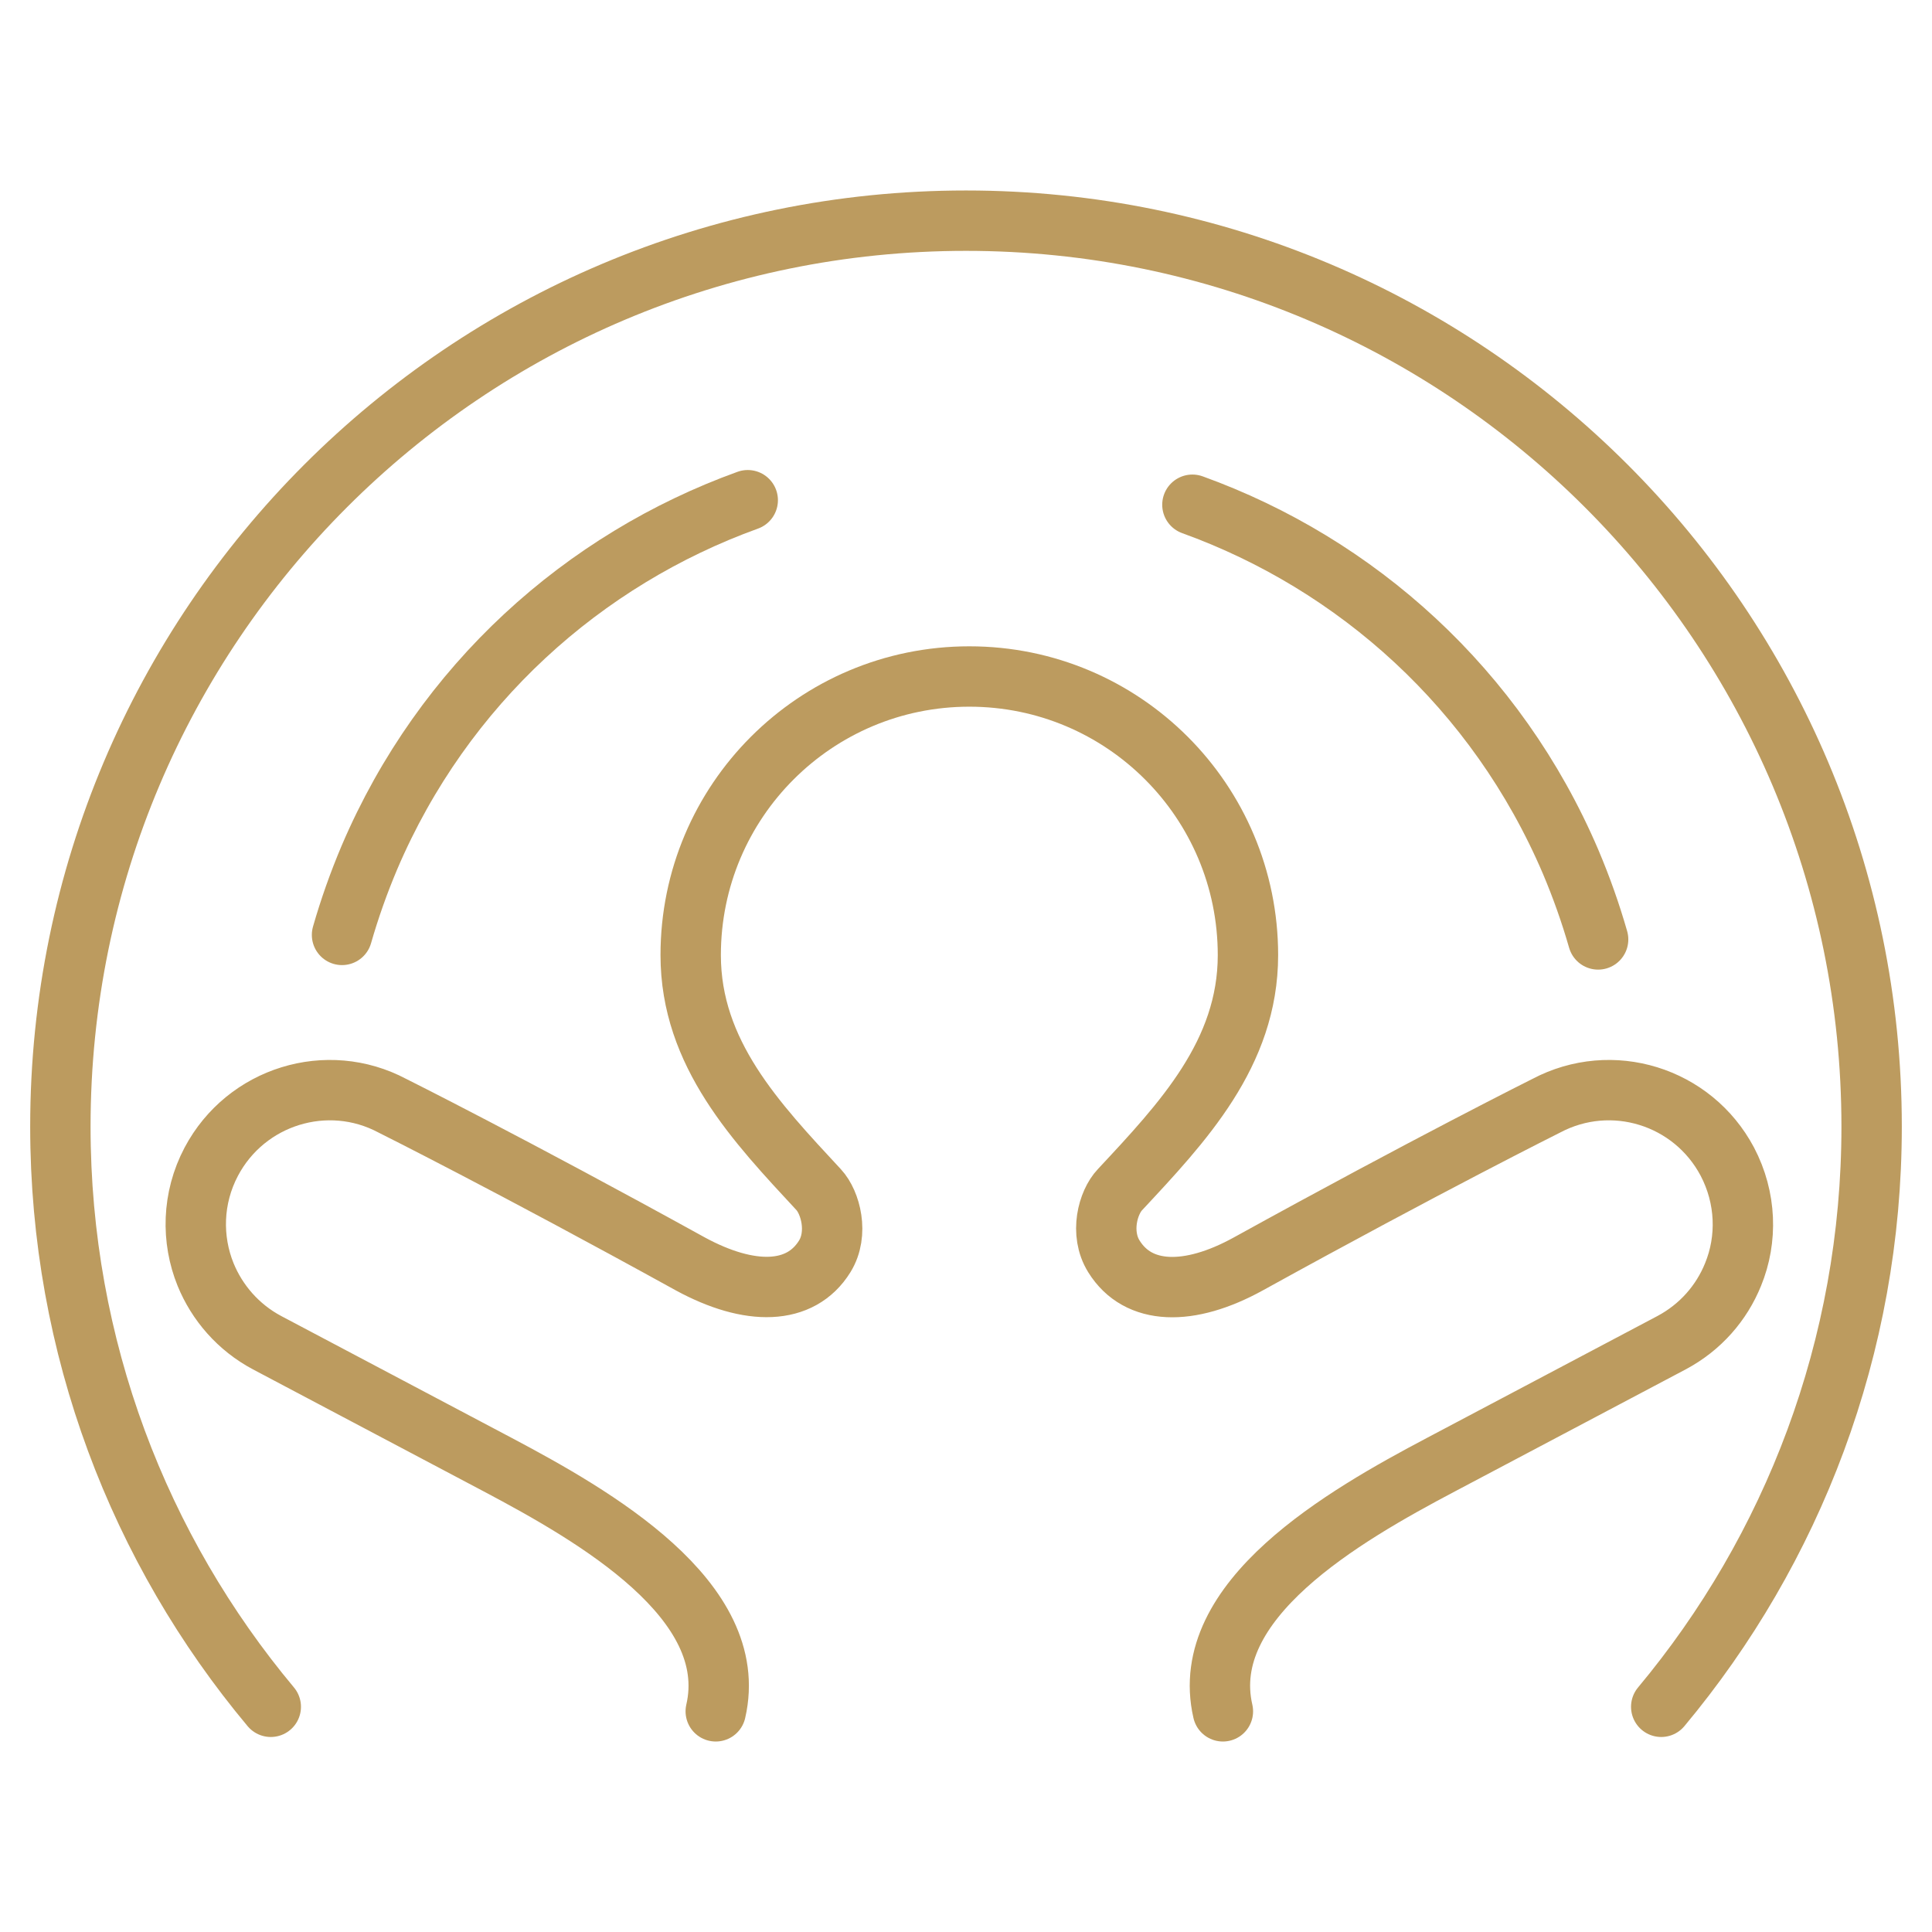
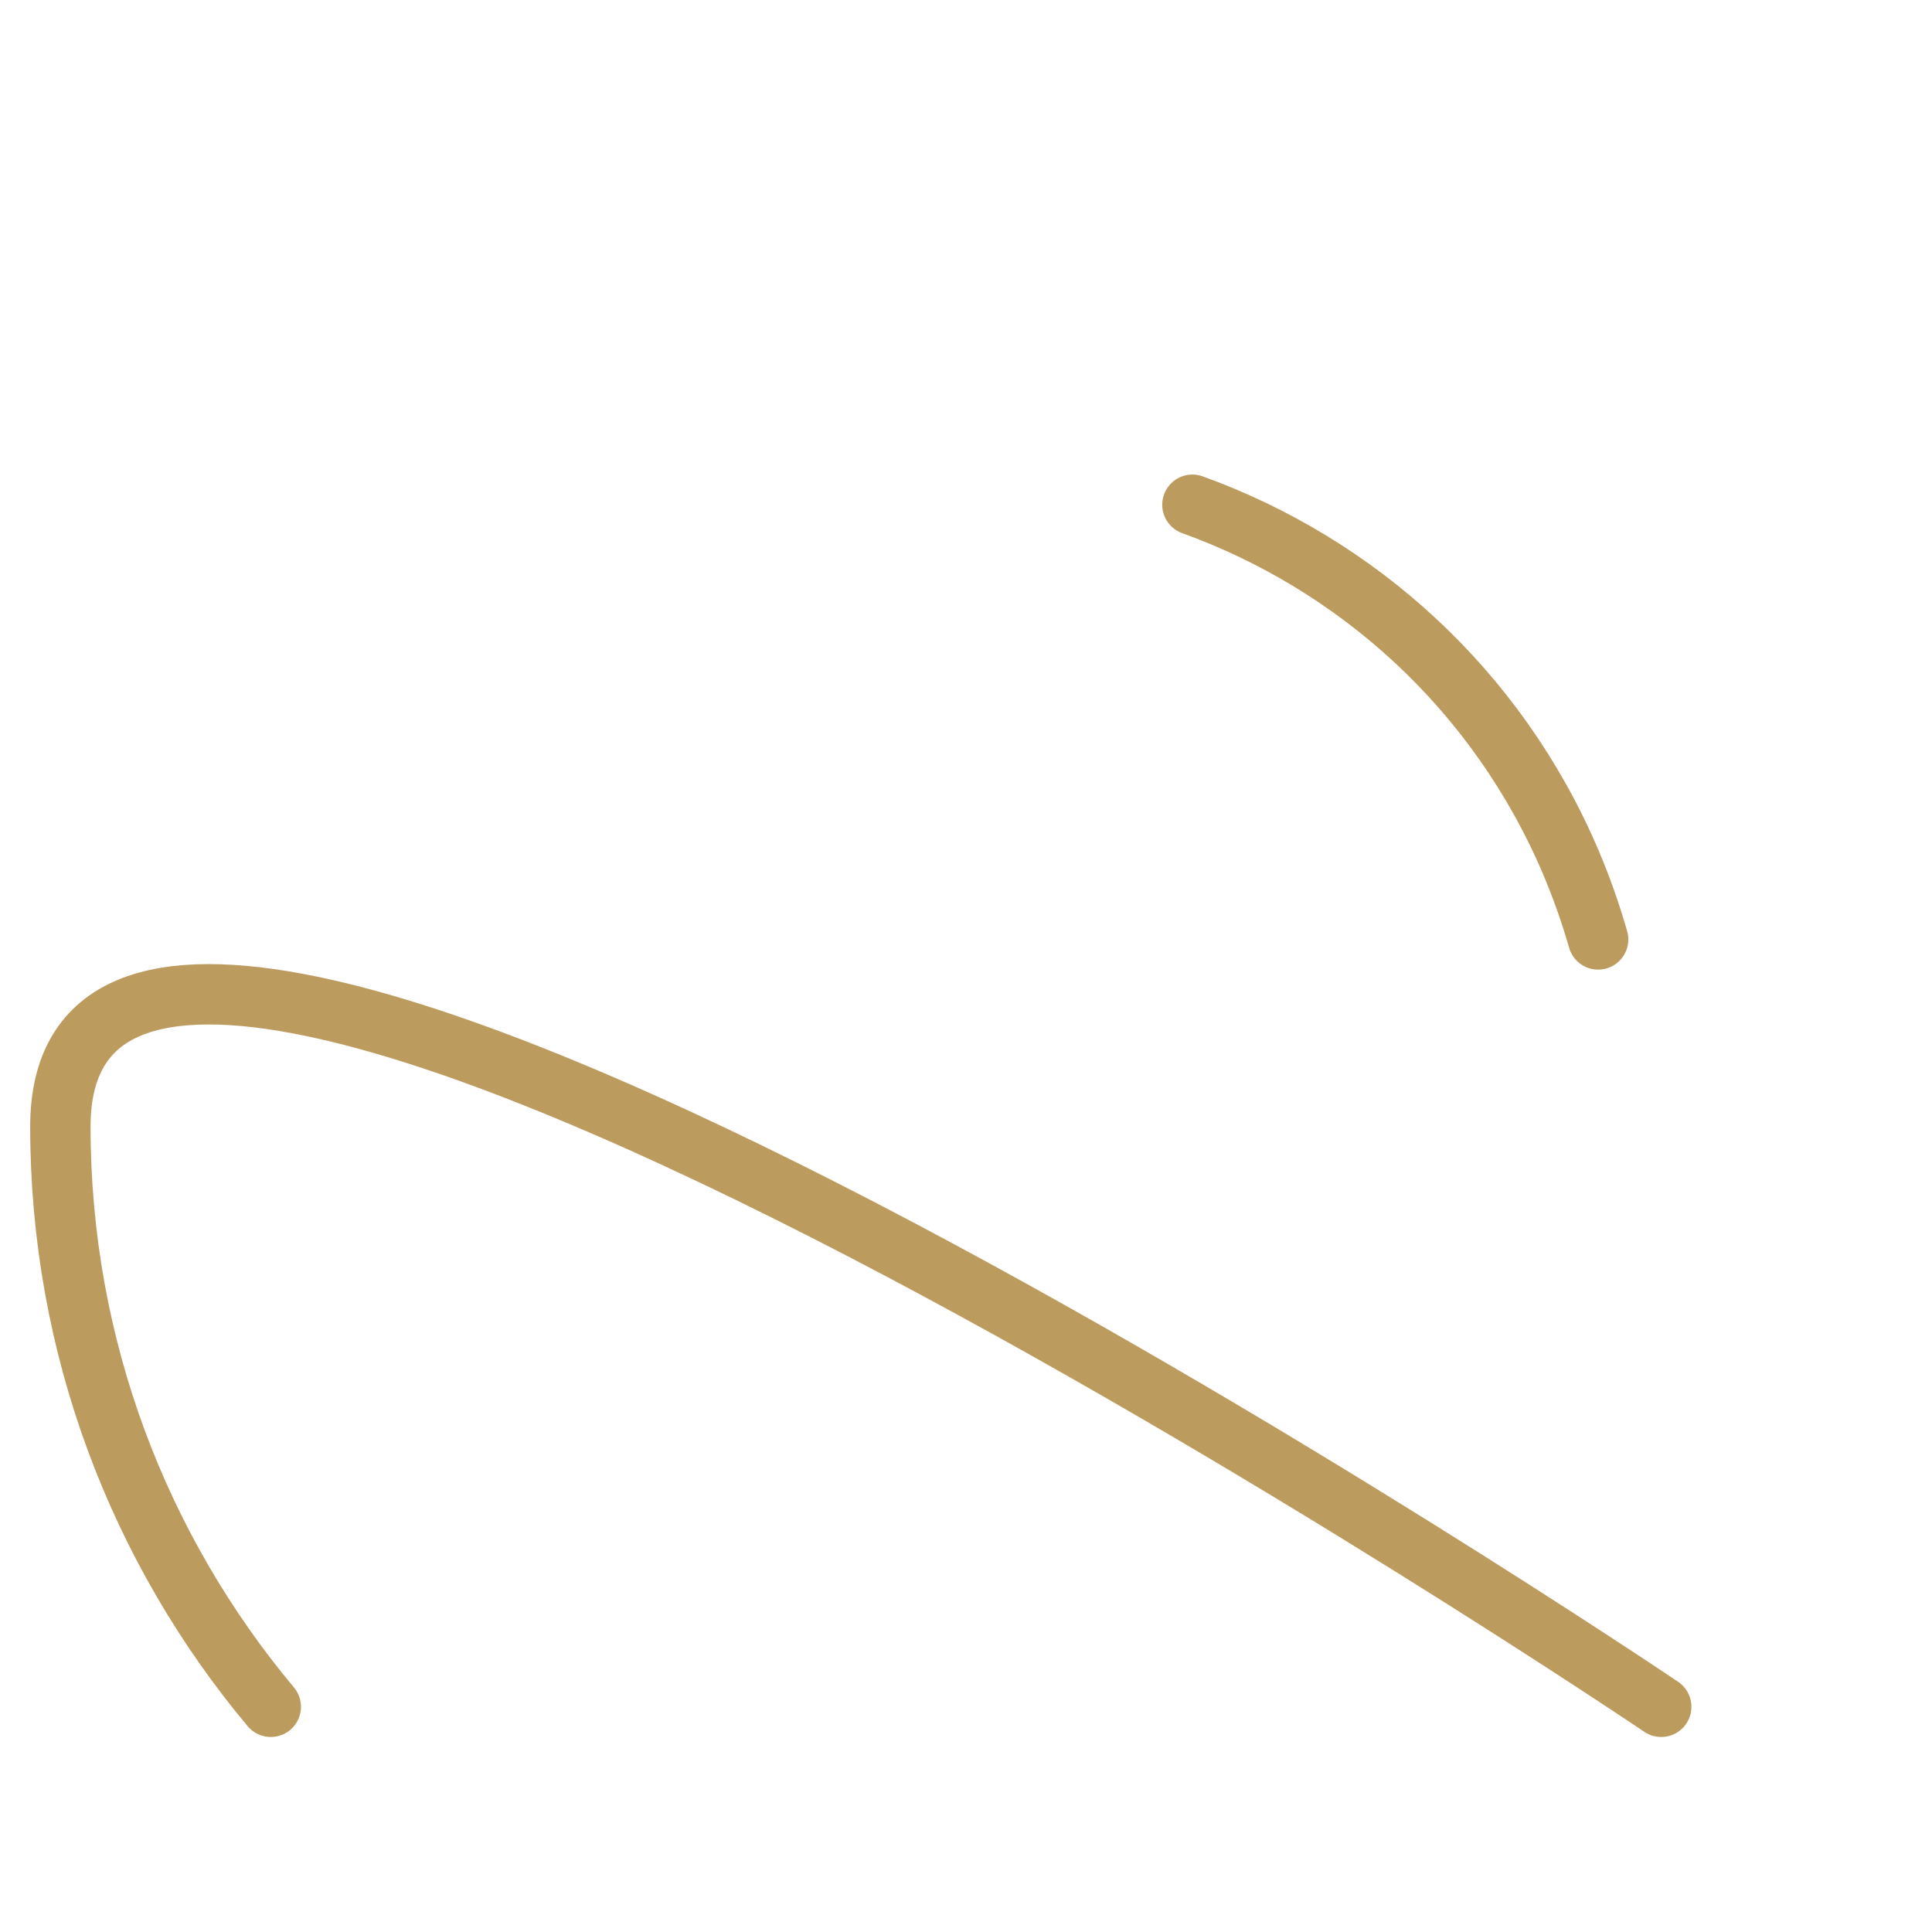
<svg xmlns="http://www.w3.org/2000/svg" id="_Слой_1" data-name="Слой 1" viewBox="0 0 64 64">
  <defs>
    <style>
      .cls-1 {
        fill: none;
        stroke: #bc9b5f;
        stroke-linecap: round;
        stroke-linejoin: round;
        stroke-width: 2px;
      }
    </style>
  </defs>
-   <path class="cls-1" d="M40.51,56.69c-.85-3.68,4-6.47,7.22-8.17l7.64-4.04c.96-.51,1.66-1.32,2.04-2.26.48-1.17.44-2.54-.19-3.74-1.15-2.17-3.83-3-6-1.85,0,0-3.89,1.94-9.87,5.24-1.96,1.08-3.65,1.04-4.45-.25-.48-.77-.2-1.79.2-2.21,2.07-2.22,4.24-4.51,4.24-7.77,0-5.1-4.13-9.23-9.23-9.23s-9.23,4.13-9.23,9.23c0,3.26,2.17,5.54,4.24,7.77.39.42.67,1.45.2,2.21-.8,1.29-2.48,1.32-4.45.25-5.98-3.3-9.87-5.24-9.87-5.24-2.16-1.15-4.85-.32-6,1.85-.64,1.21-.66,2.58-.19,3.74.38.93,1.08,1.75,2.04,2.26l7.64,4.04c3.21,1.7,8.07,4.49,7.22,8.17" />
-   <path class="cls-1" d="M11.33,30.97c.25-.87.55-1.72.91-2.57,2.45-5.74,7.1-9.87,12.53-11.83" />
  <path class="cls-1" d="M52.94,31.12c-.25-.87-.55-1.72-.91-2.57-2.45-5.74-7.1-9.87-12.53-11.83" />
-   <path class="cls-1" d="M55.03,56.54c4.34-5.2,6.97-11.91,6.97-19.22,0-16.57-13.43-30.01-30-30.01S2,20.74,2,37.32c0,7.31,2.62,14.02,6.97,19.22" />
+   <path class="cls-1" d="M55.03,56.54S2,20.74,2,37.32c0,7.31,2.62,14.02,6.97,19.22" />
</svg>